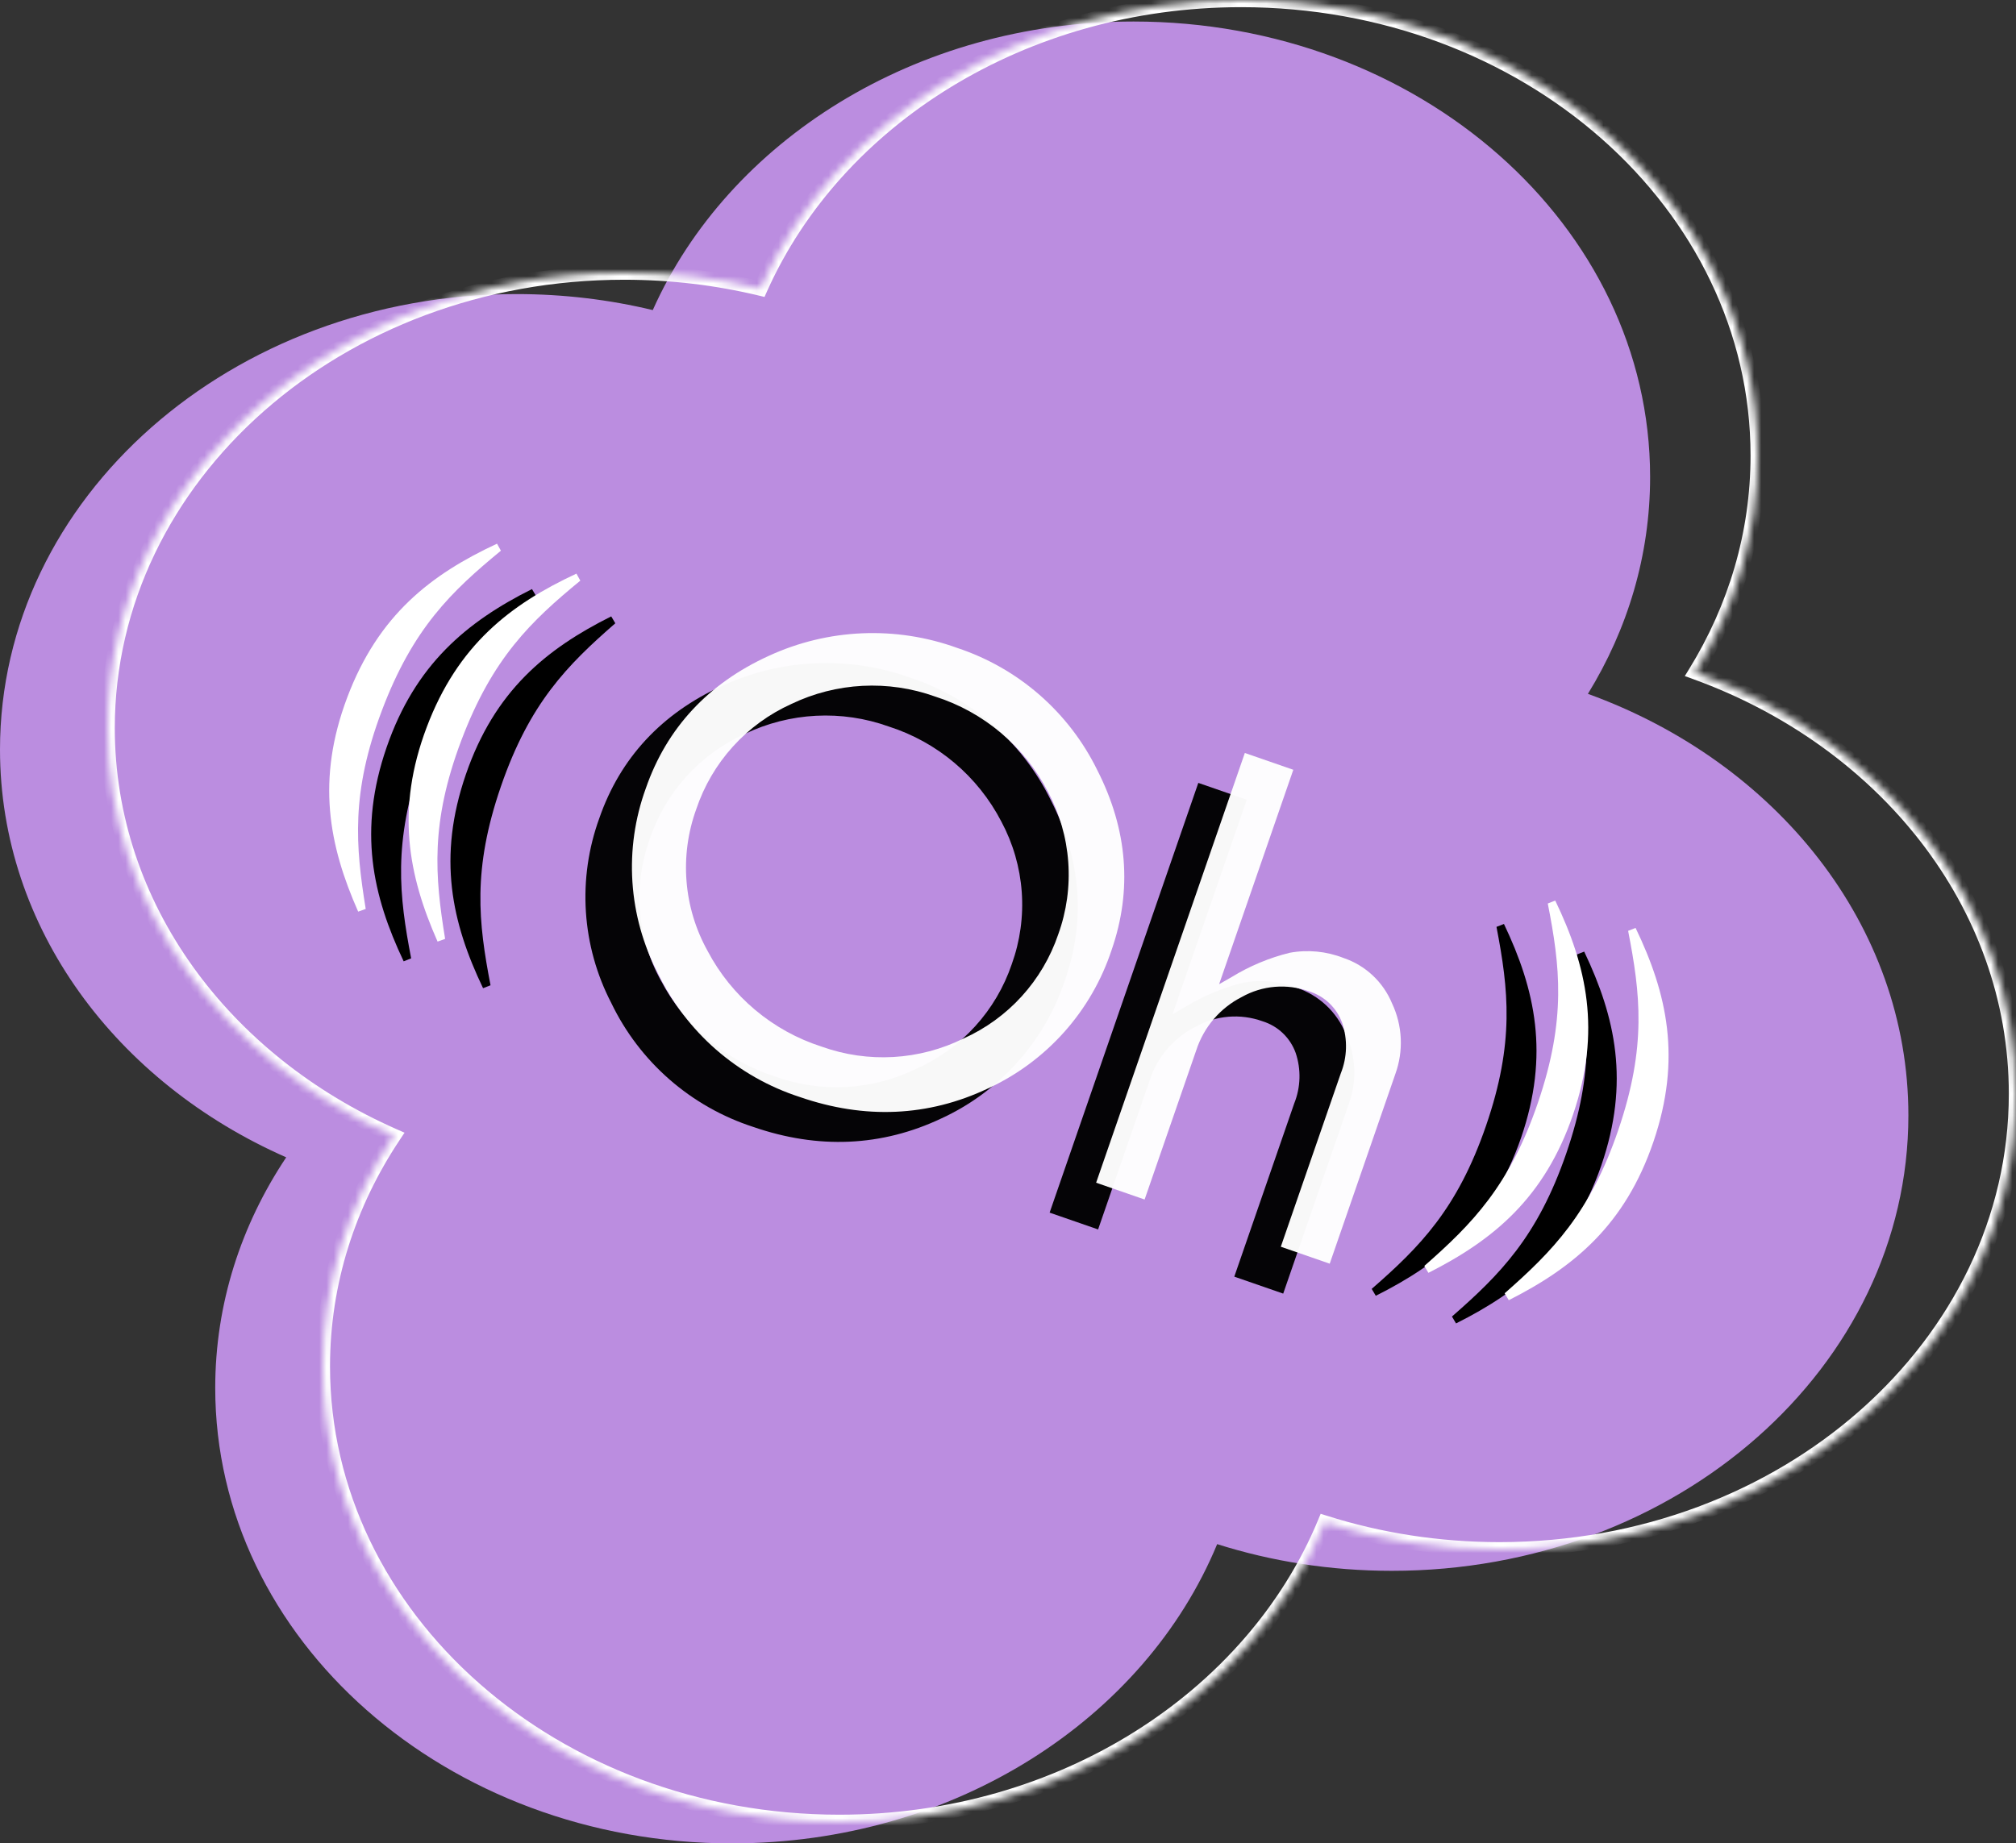
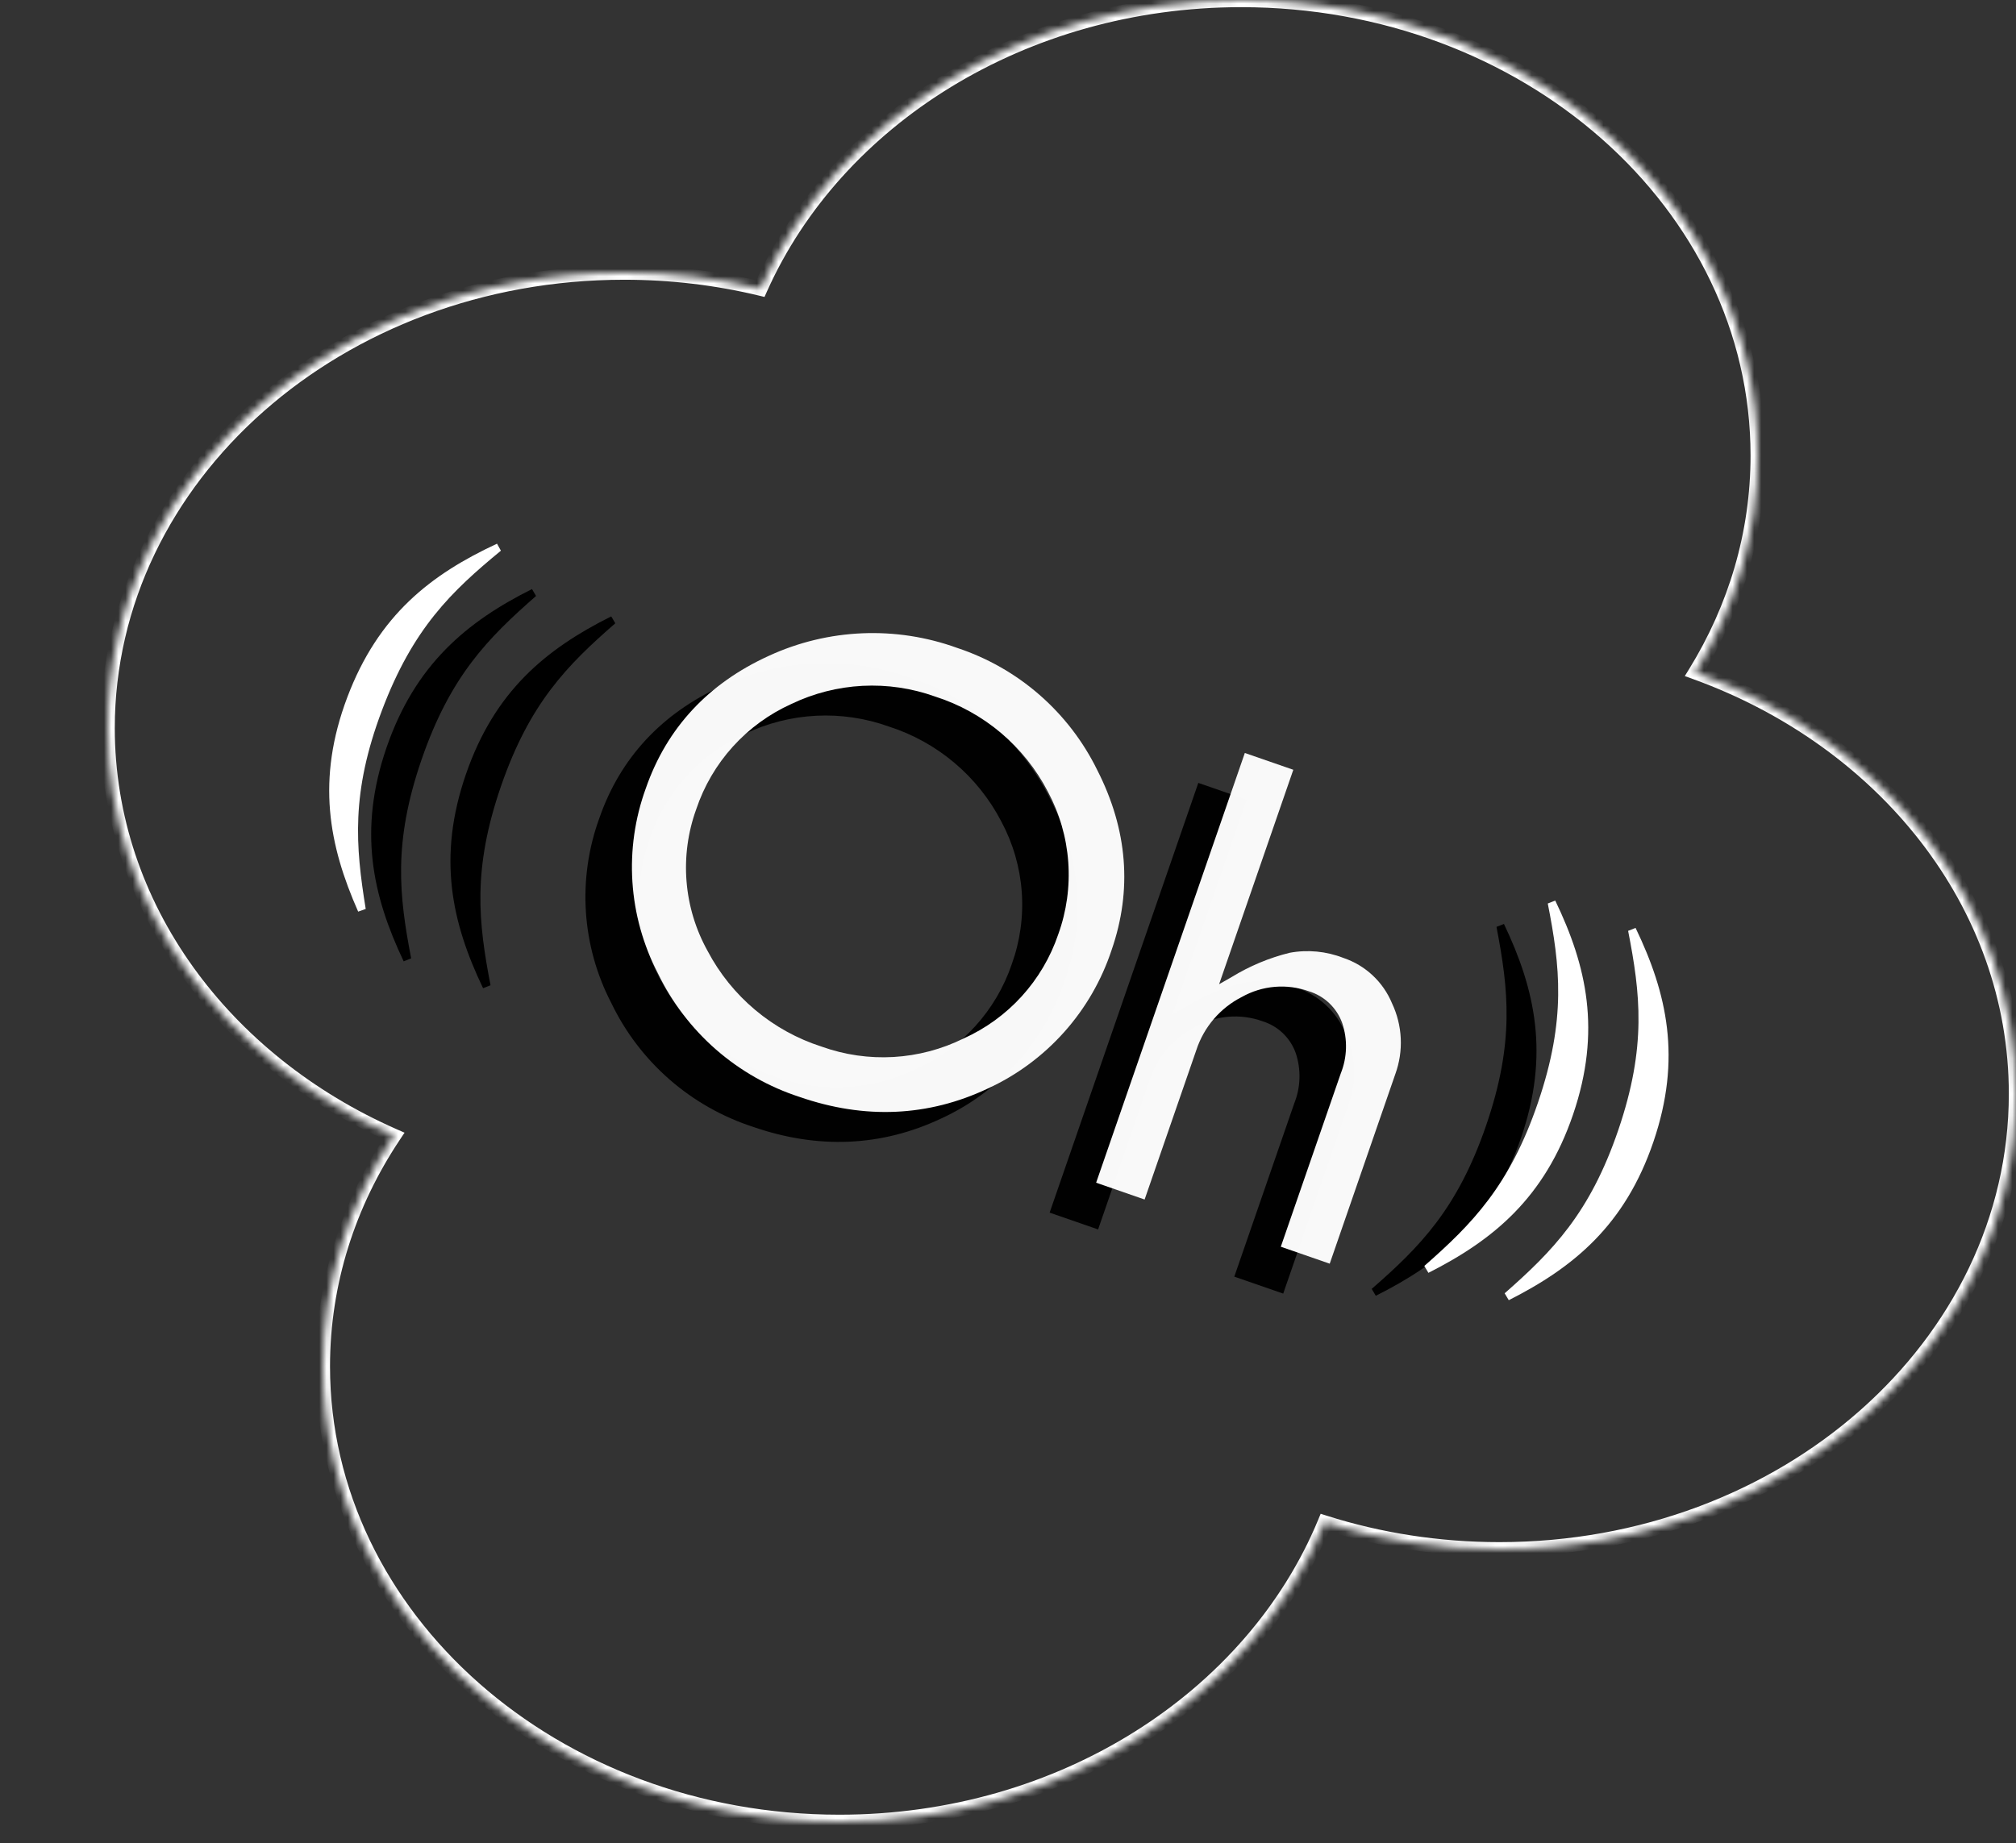
<svg xmlns="http://www.w3.org/2000/svg" width="281" height="257" viewBox="0 0 281 257" fill="none">
  <rect x="0" y="0" width="281" height="257" fill="#333333" stroke="none" />
-   <path fill-rule="evenodd" clip-rule="evenodd" d="M221.33 96.735C226.86 87.745 230 77.446 230 66.5C230 31.43 197.764 3 158 3C127.549 3 101.513 19.672 90.987 43.231C84.938 41.777 78.572 41 72 41C32.236 41 0 69.43 0 104.5C0 129.395 16.244 150.945 39.895 161.353C33.606 170.782 30 181.77 30 193.5C30 228.57 62.236 257 102 257C133.09 257 159.577 239.621 169.654 215.278C177.258 217.687 185.455 219 194 219C233.764 219 266 190.57 266 155.5C266 128.962 247.542 106.227 221.33 96.735Z" fill="#BB8DE0" />
  <mask id="path-2-inside-1_452_62" fill="white">
    <path fill-rule="evenodd" clip-rule="evenodd" d="M236.33 93.735C241.86 84.745 245 74.446 245 63.5C245 28.43 212.764 0 173 0C142.549 0 116.513 16.672 105.987 40.231C99.938 38.777 93.572 38 87 38C47.236 38 15 66.43 15 101.5C15 126.395 31.244 147.945 54.895 158.353C48.606 167.782 45 178.77 45 190.5C45 225.57 77.236 254 117 254C148.09 254 174.577 236.621 184.654 212.278C192.258 214.687 200.455 216 209 216C248.764 216 281 187.57 281 152.5C281 125.962 262.542 103.227 236.33 93.735Z" />
  </mask>
  <path d="M236.33 93.735L235.479 93.211L234.835 94.257L235.99 94.675L236.33 93.735ZM105.987 40.231L105.754 41.204L106.561 41.398L106.9 40.639L105.987 40.231ZM54.895 158.353L55.727 158.908L56.387 157.917L55.298 157.438L54.895 158.353ZM184.654 212.278L184.956 211.325L184.081 211.047L183.73 211.896L184.654 212.278ZM244 63.5C244 74.25 240.917 84.369 235.479 93.211L237.182 94.258C242.803 85.121 246 74.641 246 63.5H244ZM173 1C212.334 1 244 29.097 244 63.5H246C246 27.763 213.195 -1 173 -1V1ZM106.9 40.639C117.248 17.478 142.9 1 173 1V-1C142.197 -1 115.777 15.867 105.074 39.823L106.9 40.639ZM87 39C93.493 39 99.781 39.767 105.754 41.204L106.221 39.259C100.096 37.786 93.651 37 87 37V39ZM16 101.5C16 67.097 47.666 39 87 39V37C46.805 37 14 65.763 14 101.5H16ZM55.298 157.438C31.945 147.161 16 125.932 16 101.5H14C14 126.859 30.544 148.729 54.492 159.268L55.298 157.438ZM46 190.5C46 178.98 49.541 168.184 55.727 158.908L54.063 157.798C47.672 167.381 44 178.56 44 190.5H46ZM117 253C77.666 253 46 224.903 46 190.5H44C44 226.237 76.805 255 117 255V253ZM183.73 211.896C173.825 235.824 147.732 253 117 253V255C148.447 255 175.329 237.419 185.578 212.66L183.73 211.896ZM209 215C200.558 215 192.463 213.703 184.956 211.325L184.352 213.231C192.054 215.671 200.353 217 209 217V215ZM280 152.5C280 186.903 248.334 215 209 215V217C249.195 217 282 188.237 282 152.5H280ZM235.99 94.675C261.88 104.051 280 126.458 280 152.5H282C282 125.467 263.203 102.403 236.671 92.794L235.99 94.675Z" fill="white" mask="url(#path-2-inside-1_452_62)" />
  <path d="M69.823 109.633C65.821 121.246 66.689 128.618 68.372 137.365L67.331 137.772C62.959 128.621 60.938 119.564 64.94 107.951C68.942 96.338 76.102 90.484 85.195 85.934L85.765 86.896C79.05 92.749 73.825 98.021 69.823 109.633Z" fill="black" />
  <path d="M58.764 105.89C54.766 117.494 55.634 124.866 57.308 133.61L56.264 134.026C51.913 124.843 49.895 115.777 53.882 104.208C57.869 92.638 65.068 86.671 74.15 82.128L74.719 83.089C68.004 88.972 62.778 94.243 58.764 105.89Z" fill="black" />
  <path d="M207.128 156.952C211.127 145.348 210.27 137.97 208.587 129.223L209.628 128.817C213.991 137.964 216.01 147.03 212.011 158.634C208.012 170.238 200.849 176.102 191.764 180.654L191.195 179.692C197.909 173.839 203.129 168.556 207.128 156.952Z" fill="black" />
-   <path d="M218.313 160.806C222.312 149.202 221.446 141.822 219.772 133.078L220.813 132.671C225.176 141.819 227.194 150.885 223.195 162.489C219.196 174.093 212.033 179.956 202.949 184.508L202.38 183.547C209.085 177.691 214.314 172.41 218.313 160.806Z" fill="black" />
  <g opacity="0.97">
    <path d="M146.462 111.543C144.506 107.548 141.772 103.983 138.421 101.058C135.07 98.132 131.168 95.905 126.946 94.506C118.384 91.4 108.942 91.798 100.67 95.613C92.241 99.453 86.45 105.661 83.532 114.083C82.013 118.26 81.378 122.707 81.666 127.142C81.955 131.577 83.162 135.903 85.21 139.847C87.167 143.913 89.929 147.539 93.329 150.507C96.728 153.474 100.694 155.72 104.987 157.11C114.039 160.245 122.896 159.865 131.224 155.922C135.268 154.057 138.885 151.379 141.851 148.056C144.816 144.732 147.066 140.834 148.461 136.604C151.355 128.251 150.688 119.835 146.462 111.543ZM127.816 148.959C124.767 150.464 121.446 151.34 118.051 151.535C114.657 151.731 111.258 151.241 108.056 150.095C101.204 147.901 95.487 143.104 92.137 136.735C90.479 133.749 89.48 130.441 89.208 127.035C88.937 123.63 89.398 120.205 90.561 116.993C91.642 113.764 93.379 110.794 95.662 108.268C97.945 105.742 100.725 103.715 103.828 102.315C106.932 100.826 110.3 99.968 113.738 99.79C117.175 99.613 120.613 100.119 123.853 101.28C130.651 103.448 136.31 108.227 139.586 114.566C141.204 117.592 142.167 120.924 142.415 124.347C142.662 127.77 142.187 131.206 141.021 134.434C139.936 137.632 138.203 140.573 135.931 143.072C133.659 145.571 130.897 147.575 127.816 148.959Z" fill="black" />
    <path d="M187.55 144.068C186.937 142.584 186.014 141.249 184.842 140.154C183.67 139.059 182.276 138.229 180.756 137.72C178.372 136.788 175.775 136.542 173.259 137.01C170.418 137.713 167.701 138.85 165.204 140.38L163.442 141.388L173.784 111.492L167.027 109.149L146.302 169.062L153.059 171.405L160.267 150.569C161.319 147.357 163.601 144.695 166.611 143.165C168.024 142.371 169.591 141.89 171.205 141.754C172.82 141.619 174.445 141.831 175.97 142.379C177.03 142.705 178.001 143.273 178.804 144.039C179.607 144.806 180.221 145.748 180.597 146.793C181.37 149.087 181.3 151.581 180.399 153.828L172.042 177.987L178.86 180.351L188.01 153.899C188.584 152.31 188.838 150.624 188.759 148.937C188.68 147.25 188.269 145.595 187.55 144.068Z" fill="black" />
  </g>
  <g opacity="0.97">
    <path d="M152.946 107.371C150.989 103.376 148.255 99.811 144.904 96.886C141.553 93.96 137.652 91.733 133.429 90.335C124.867 87.228 115.425 87.626 107.153 91.441C98.725 95.282 92.933 101.489 90.015 109.912C88.496 114.088 87.861 118.535 88.15 122.97C88.439 127.405 89.645 131.731 91.693 135.675C93.651 139.741 96.413 143.368 99.812 146.335C103.211 149.302 107.178 151.548 111.471 152.938C120.523 156.074 129.379 155.693 137.707 151.75C141.751 149.885 145.369 147.207 148.334 143.884C151.299 140.56 153.55 136.663 154.945 132.433C157.839 124.079 157.171 115.663 152.946 107.371ZM134.3 144.788C131.25 146.292 127.929 147.168 124.535 147.364C121.14 147.559 117.741 147.069 114.54 145.923C107.687 143.729 101.97 138.932 98.62 132.563C96.962 129.577 95.963 126.269 95.692 122.863C95.42 119.458 95.881 116.034 97.044 112.821C98.126 109.592 99.862 106.622 102.145 104.096C104.428 101.57 107.209 99.543 110.312 98.143C113.415 96.654 116.784 95.796 120.221 95.618C123.658 95.441 127.097 95.947 130.337 97.109C137.135 99.276 142.793 104.055 146.069 110.394C147.687 113.42 148.651 116.752 148.898 120.175C149.145 123.598 148.67 127.034 147.504 130.262C146.419 133.46 144.686 136.401 142.415 138.9C140.143 141.399 137.38 143.403 134.3 144.788Z" fill="white" />
    <path d="M194.033 139.896C193.421 138.412 192.497 137.077 191.325 135.982C190.153 134.887 188.759 134.057 187.239 133.548C184.855 132.616 182.259 132.37 179.743 132.838C176.901 133.542 174.184 134.678 171.687 136.209L169.926 137.216L180.267 107.32L173.51 104.978L152.785 164.89L159.542 167.233L166.75 146.397C167.803 143.185 170.084 140.523 173.095 138.993C174.508 138.199 176.074 137.718 177.689 137.582C179.303 137.447 180.928 137.66 182.453 138.207C183.514 138.533 184.484 139.101 185.287 139.867C186.09 140.634 186.704 141.577 187.081 142.621C187.853 144.915 187.783 147.41 186.883 149.656L178.526 173.815L185.343 176.179L194.493 149.727C195.067 148.139 195.322 146.452 195.243 144.765C195.164 143.078 194.753 141.423 194.033 139.896Z" fill="white" />
  </g>
-   <path d="M64.303 103.222C59.97 114.706 60.614 122.105 62.043 130.897L60.991 131.274C56.894 122.004 55.139 112.883 59.471 101.399C63.804 89.916 71.134 84.262 80.346 79.974L80.887 80.952C74.007 86.609 68.636 91.739 64.303 103.222Z" fill="white" />
  <path d="M53.235 99.047C48.902 110.53 49.554 117.933 50.975 126.721L49.923 127.098C45.826 117.828 44.071 108.707 48.403 97.224C52.736 85.74 60.066 80.086 69.278 75.799L69.819 76.776C62.947 82.436 57.568 87.563 53.235 99.047Z" fill="white" />
  <path d="M214.379 153.698C218.336 142.079 217.452 134.705 215.737 125.964L216.777 125.554C221.173 134.686 223.224 143.744 219.267 155.363C215.31 166.981 208.168 172.871 199.101 177.456L198.528 176.496C205.221 170.618 210.422 165.316 214.379 153.698Z" fill="white" />
  <path d="M225.577 157.511C229.534 145.893 228.641 138.516 226.936 129.778L227.975 129.367C232.371 138.499 234.422 147.558 230.465 159.176C226.509 170.795 219.367 176.684 210.299 181.269L209.726 180.309C216.41 174.429 221.62 169.13 225.577 157.511Z" fill="white" />
</svg>